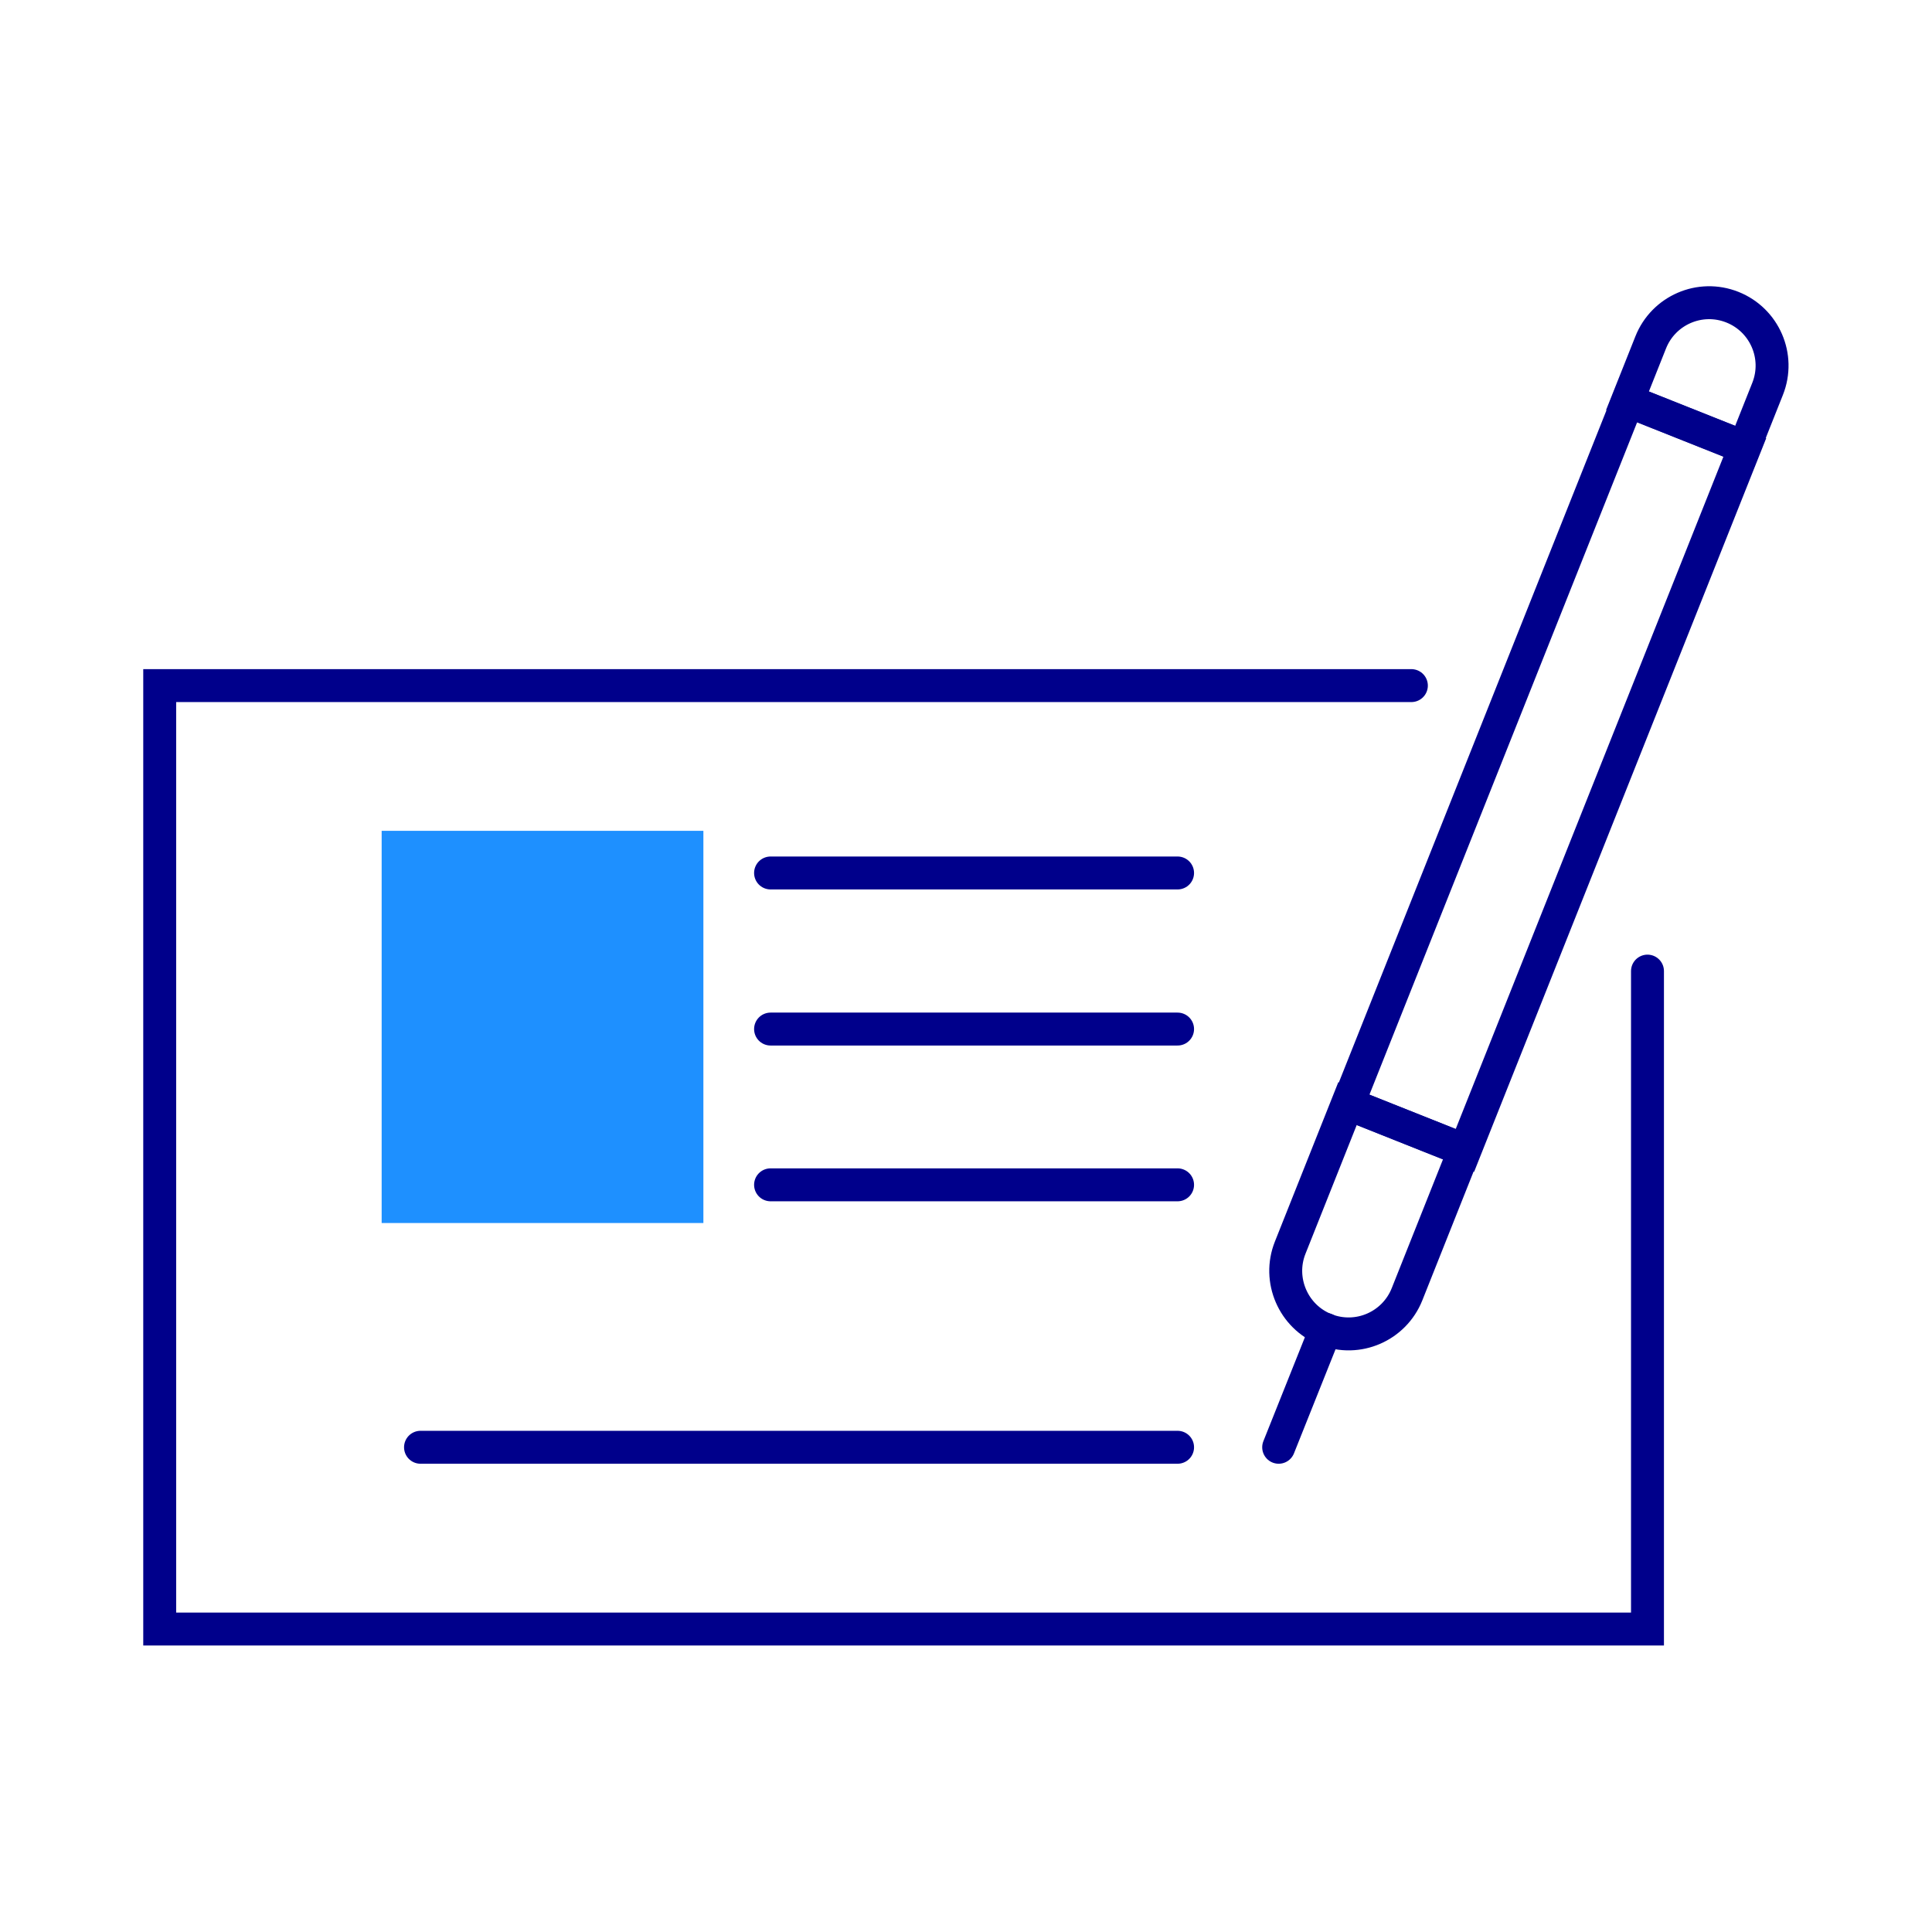
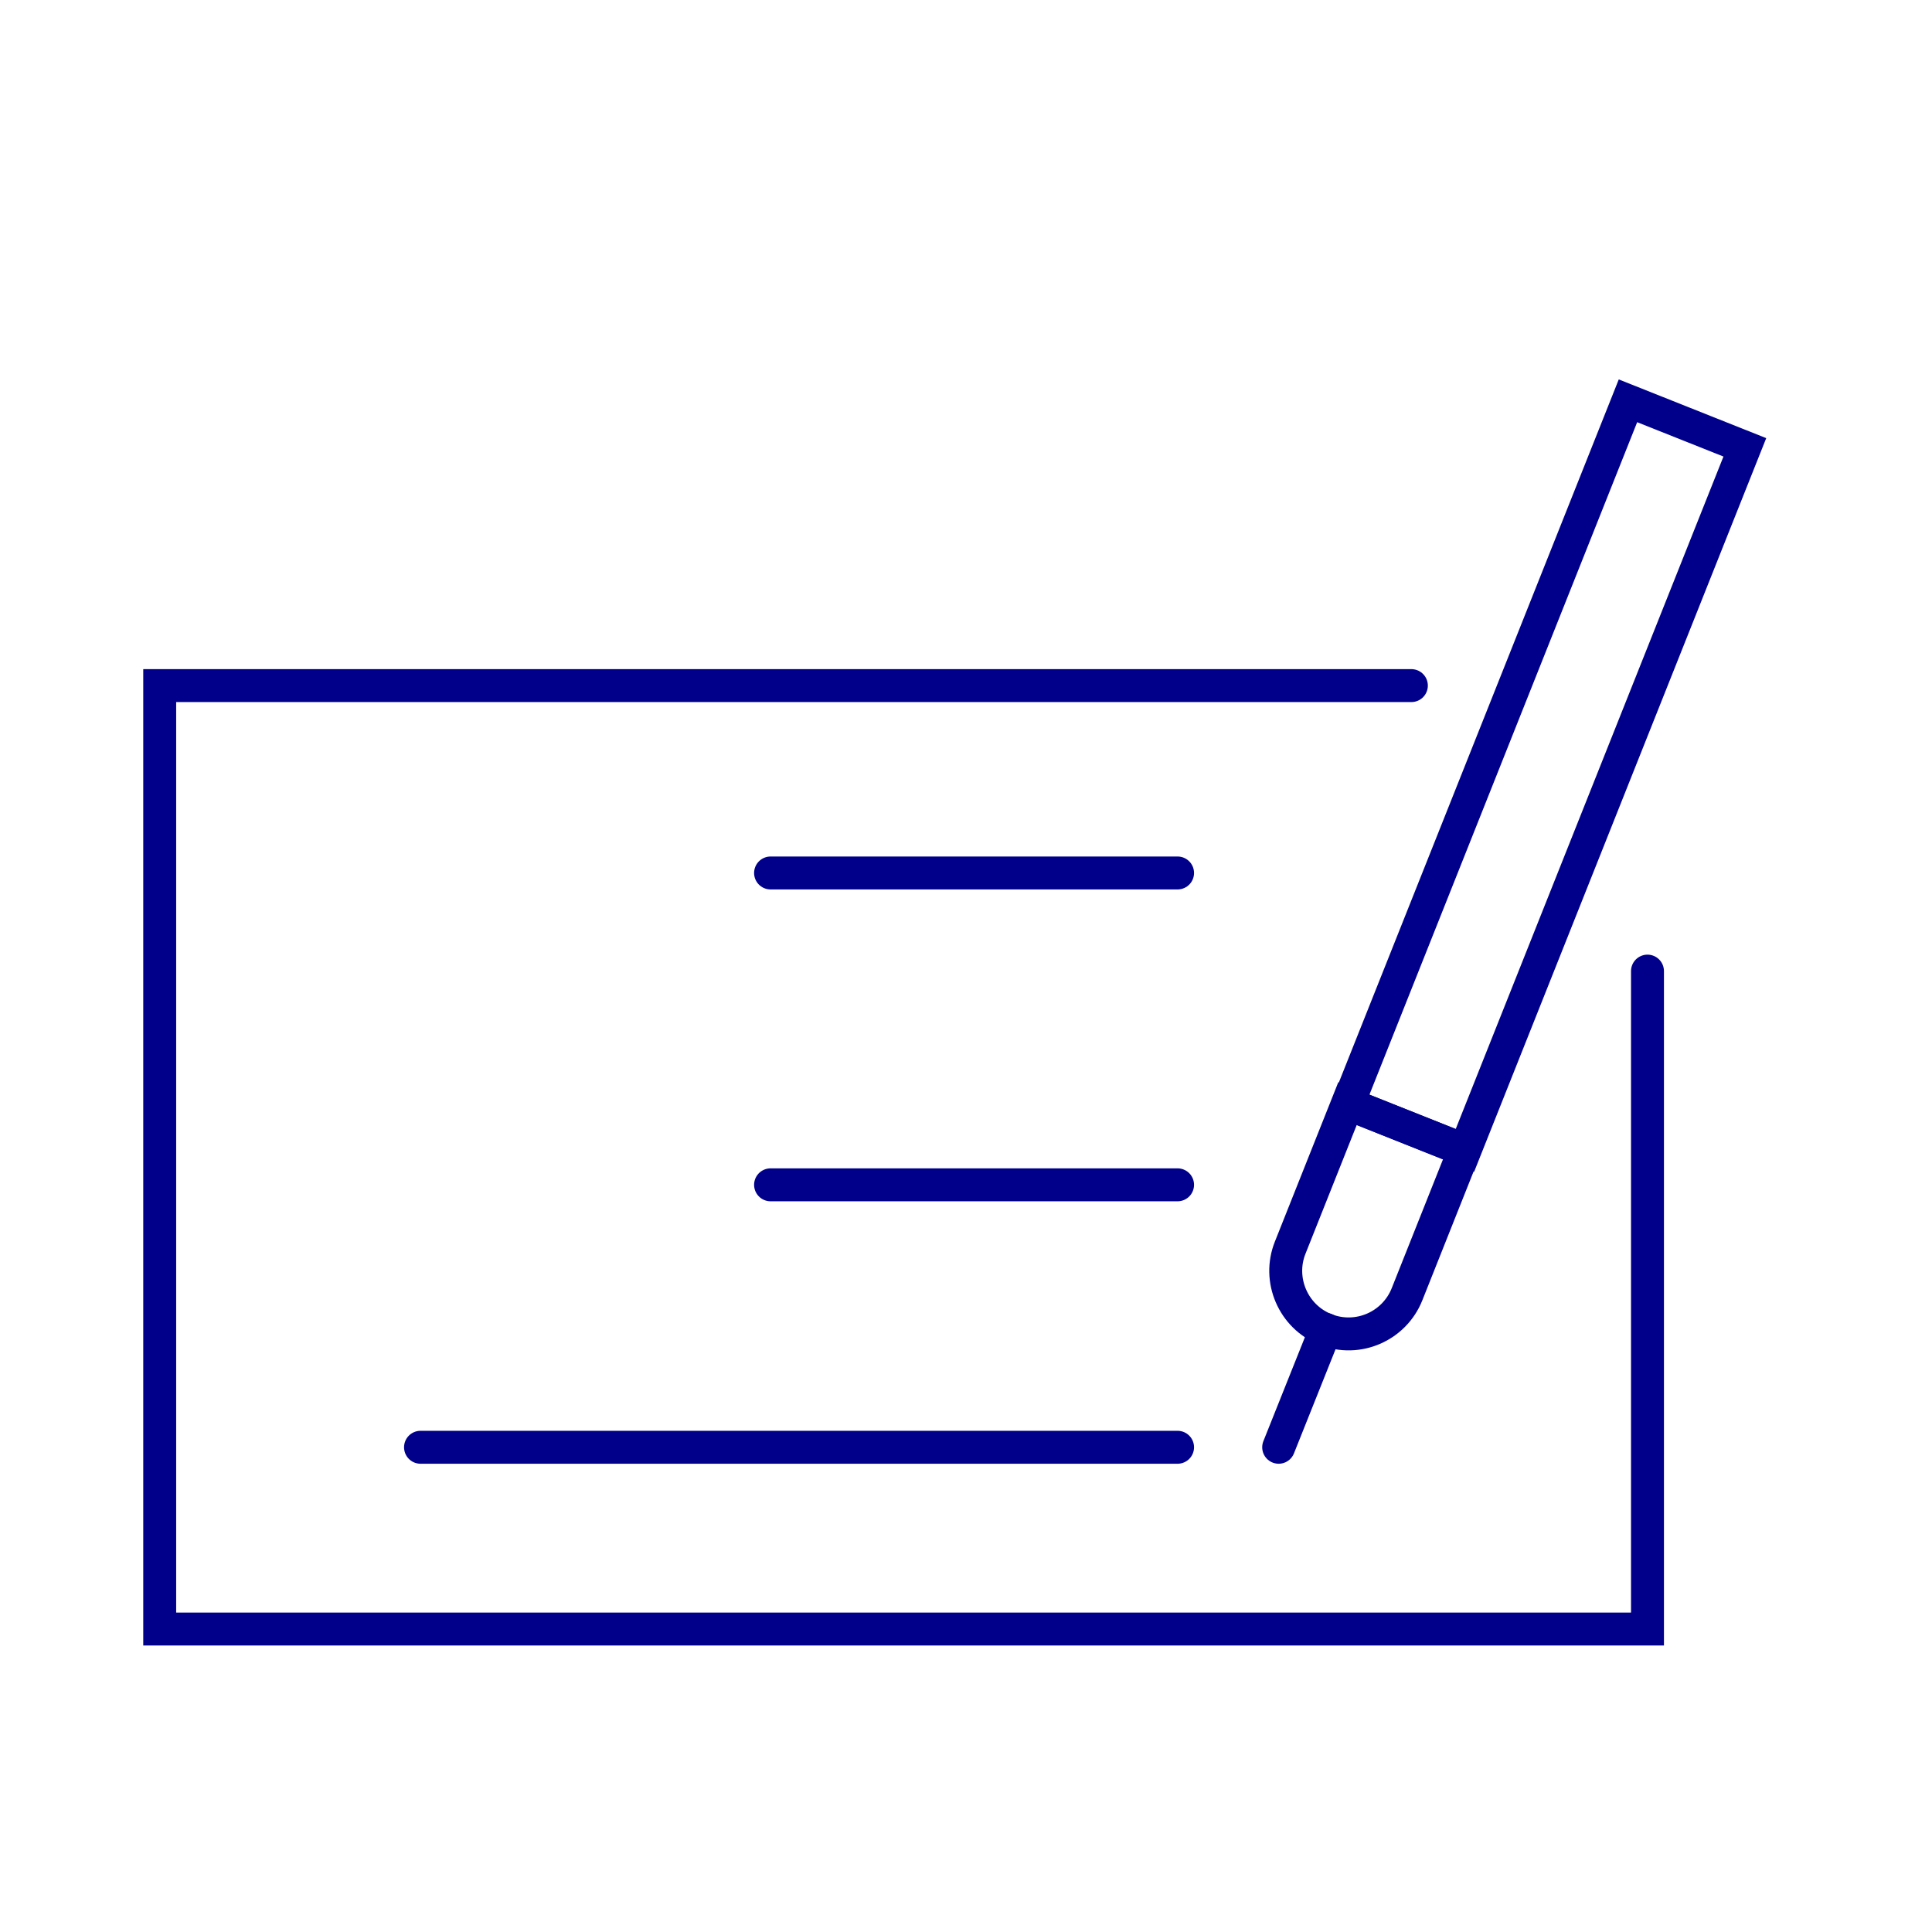
<svg xmlns="http://www.w3.org/2000/svg" id="Layer_2" data-name="Layer 2" viewBox="0 0 58.67 58.67">
  <defs>
    <style> .cls-1 { fill: #1e90ff; } .cls-1, .cls-2 { stroke-width: 0px; } .cls-2, .cls-3, .cls-4 { fill: none; } .cls-3, .cls-4 { stroke: #00008b; stroke-miterlimit: 10; } .cls-4 { stroke-linecap: round; } </style>
  </defs>
  <g id="Layer_28" data-name="Layer 28">
-     <rect class="cls-2" width="58.67" height="58.67" />
    <g>
      <g>
        <g>
          <rect class="cls-3" x="45.04" y="12.06" width="3.82" height="22.98" transform="translate(81.87 62.8) rotate(-158.29)" />
          <path class="cls-3" d="m41.48,33.99h0c1.05,0,1.91.86,1.91,1.91v4.71h-3.82v-4.71c0-1.05.85-1.91,1.91-1.91Z" transform="translate(66.22 87.29) rotate(-158.3)" />
          <line class="cls-4" x1="40.26" y1="40.37" x2="38.83" y2="43.95" />
-           <path class="cls-3" d="m50,9.19h3.82v1.91c0,1.05-.85,1.91-1.91,1.91h0c-1.05,0-1.91-.85-1.91-1.91v-1.91h0Z" transform="translate(96.03 40.61) rotate(-158.3)" />
        </g>
        <polyline class="cls-4" points="50.03 29.49 50.03 49.47 4.85 49.47 4.85 20.82 42.86 20.82" />
        <line class="cls-4" x1="35.76" y1="43.95" x2="12.77" y2="43.95" />
-         <line class="cls-4" x1="35.76" y1="31.25" x2="23.4" y2="31.25" />
        <line class="cls-4" x1="35.76" y1="26.51" x2="23.4" y2="26.51" />
        <line class="cls-4" x1="35.76" y1="35.98" x2="23.4" y2="35.98" />
      </g>
-       <rect class="cls-1" x="11.59" y="25.23" width="9.77" height="11.91" />
    </g>
  </g>
</svg>